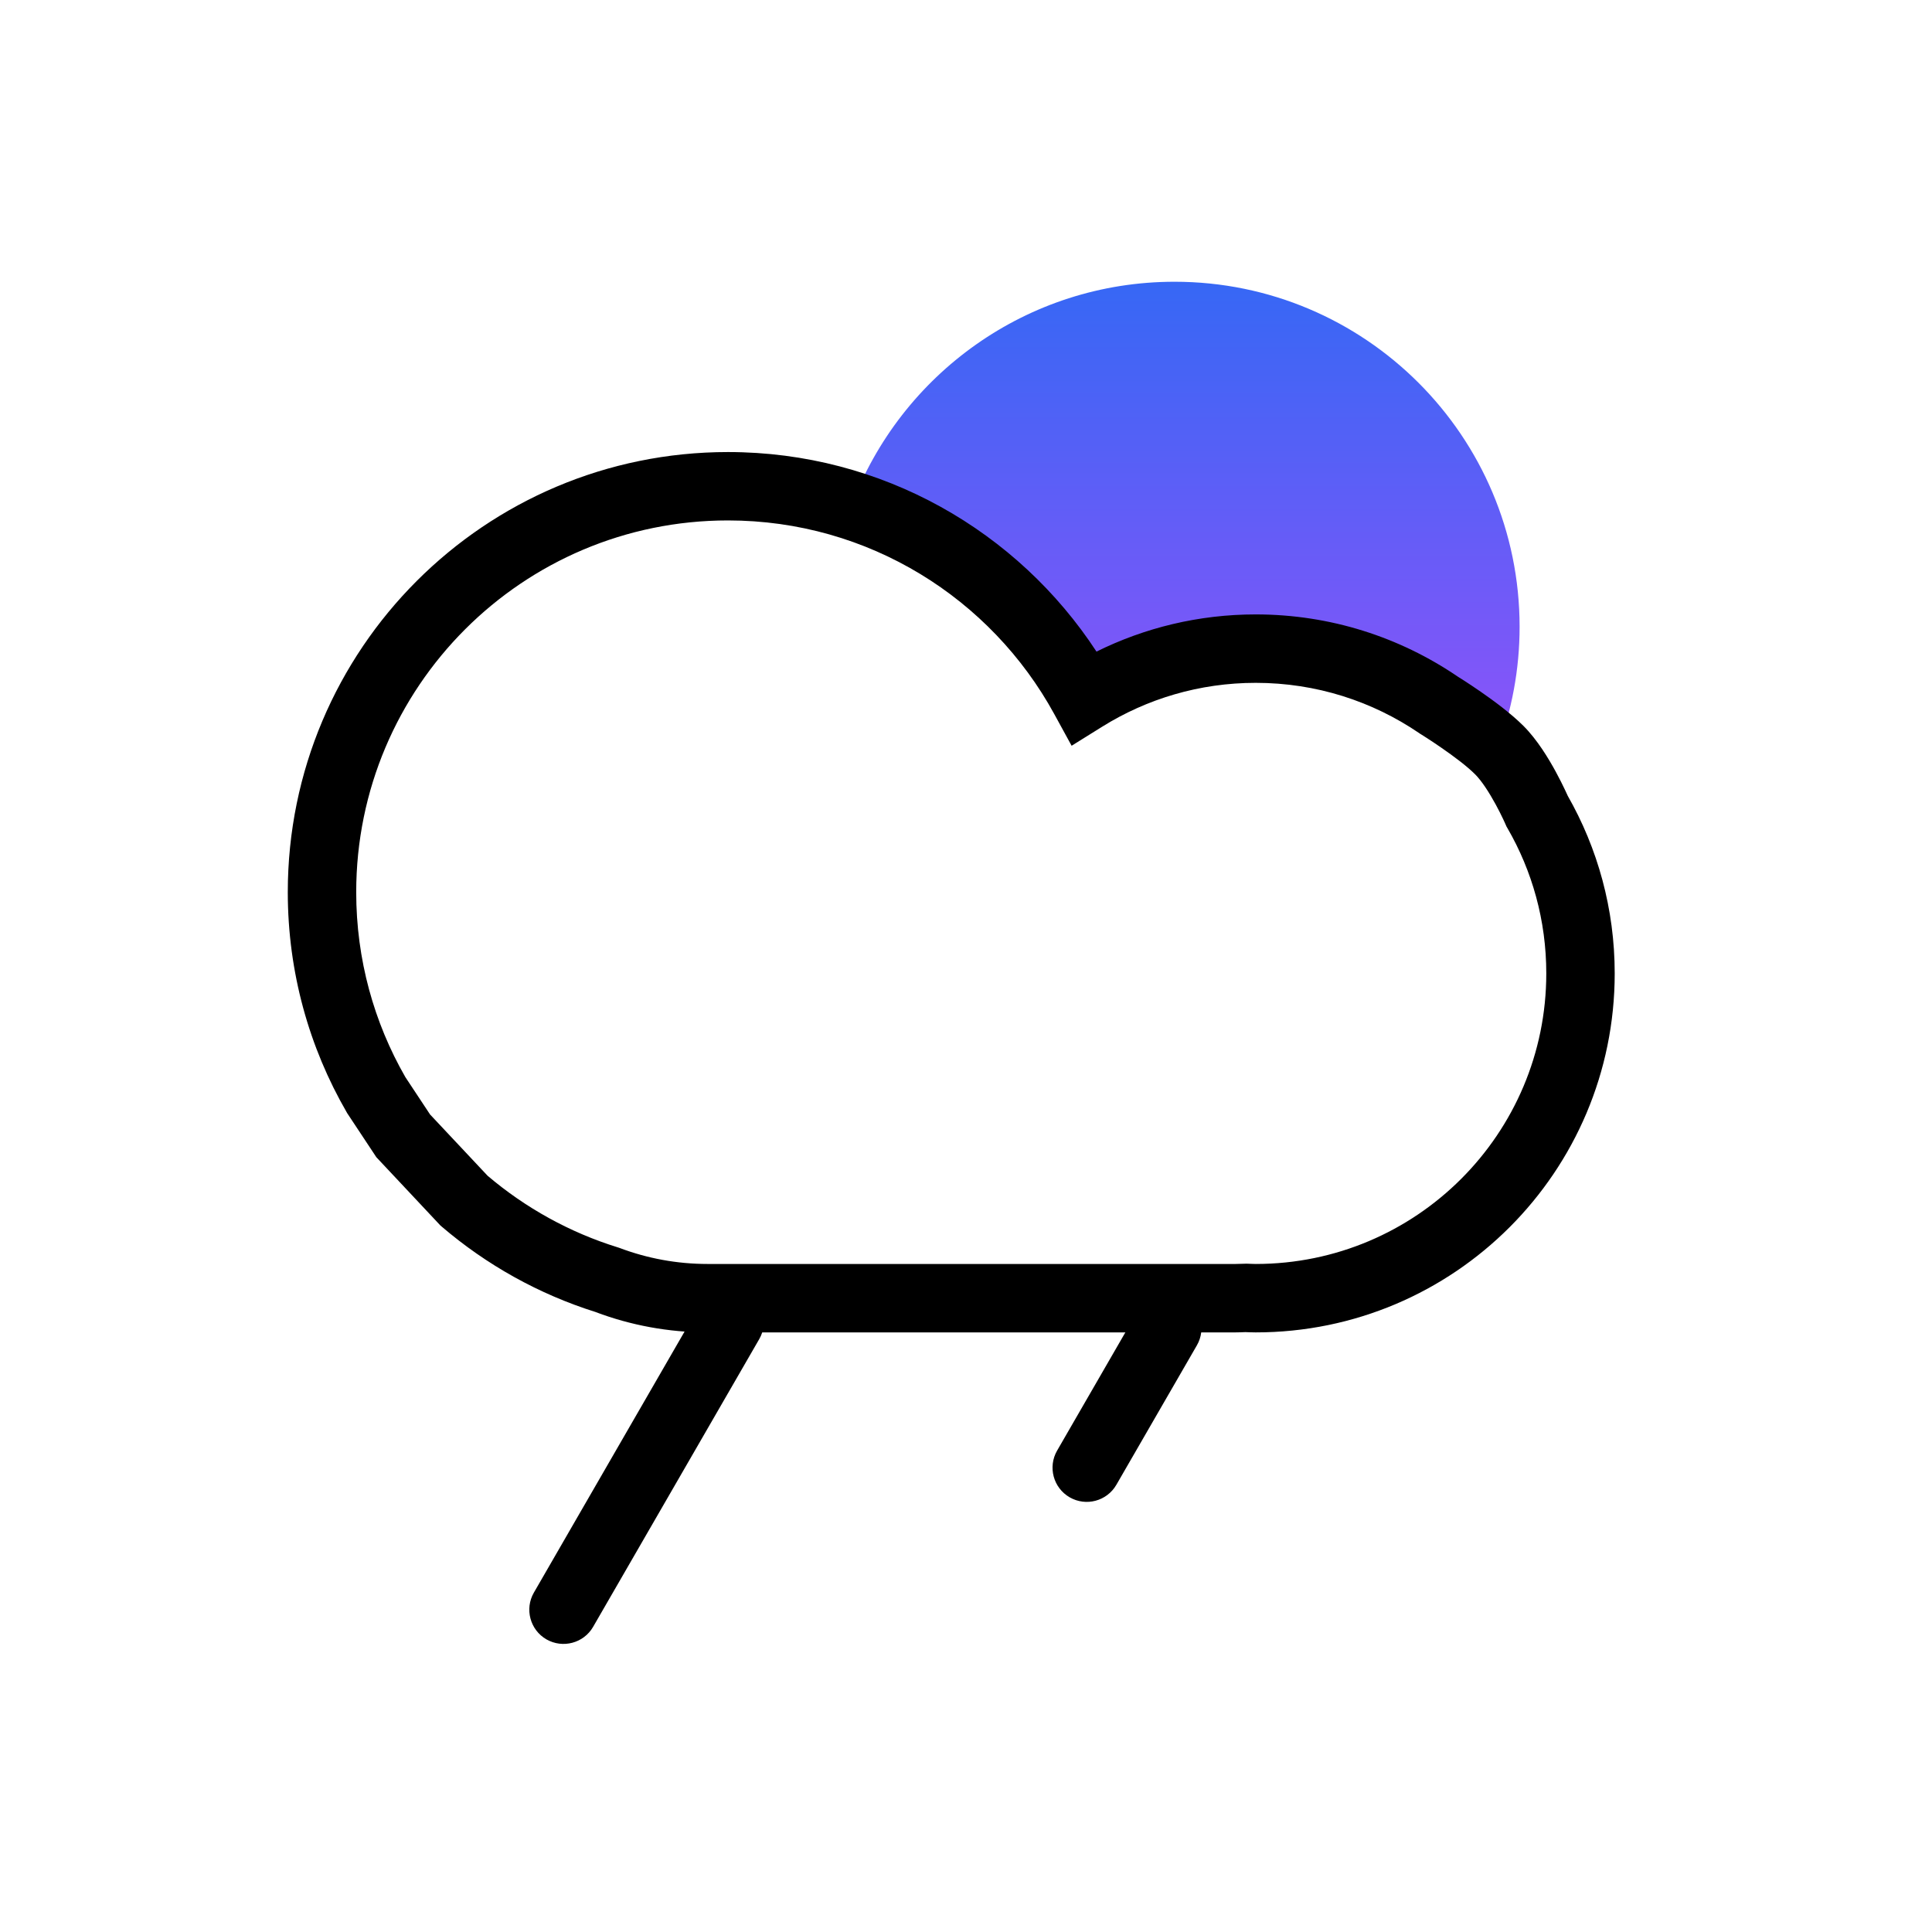
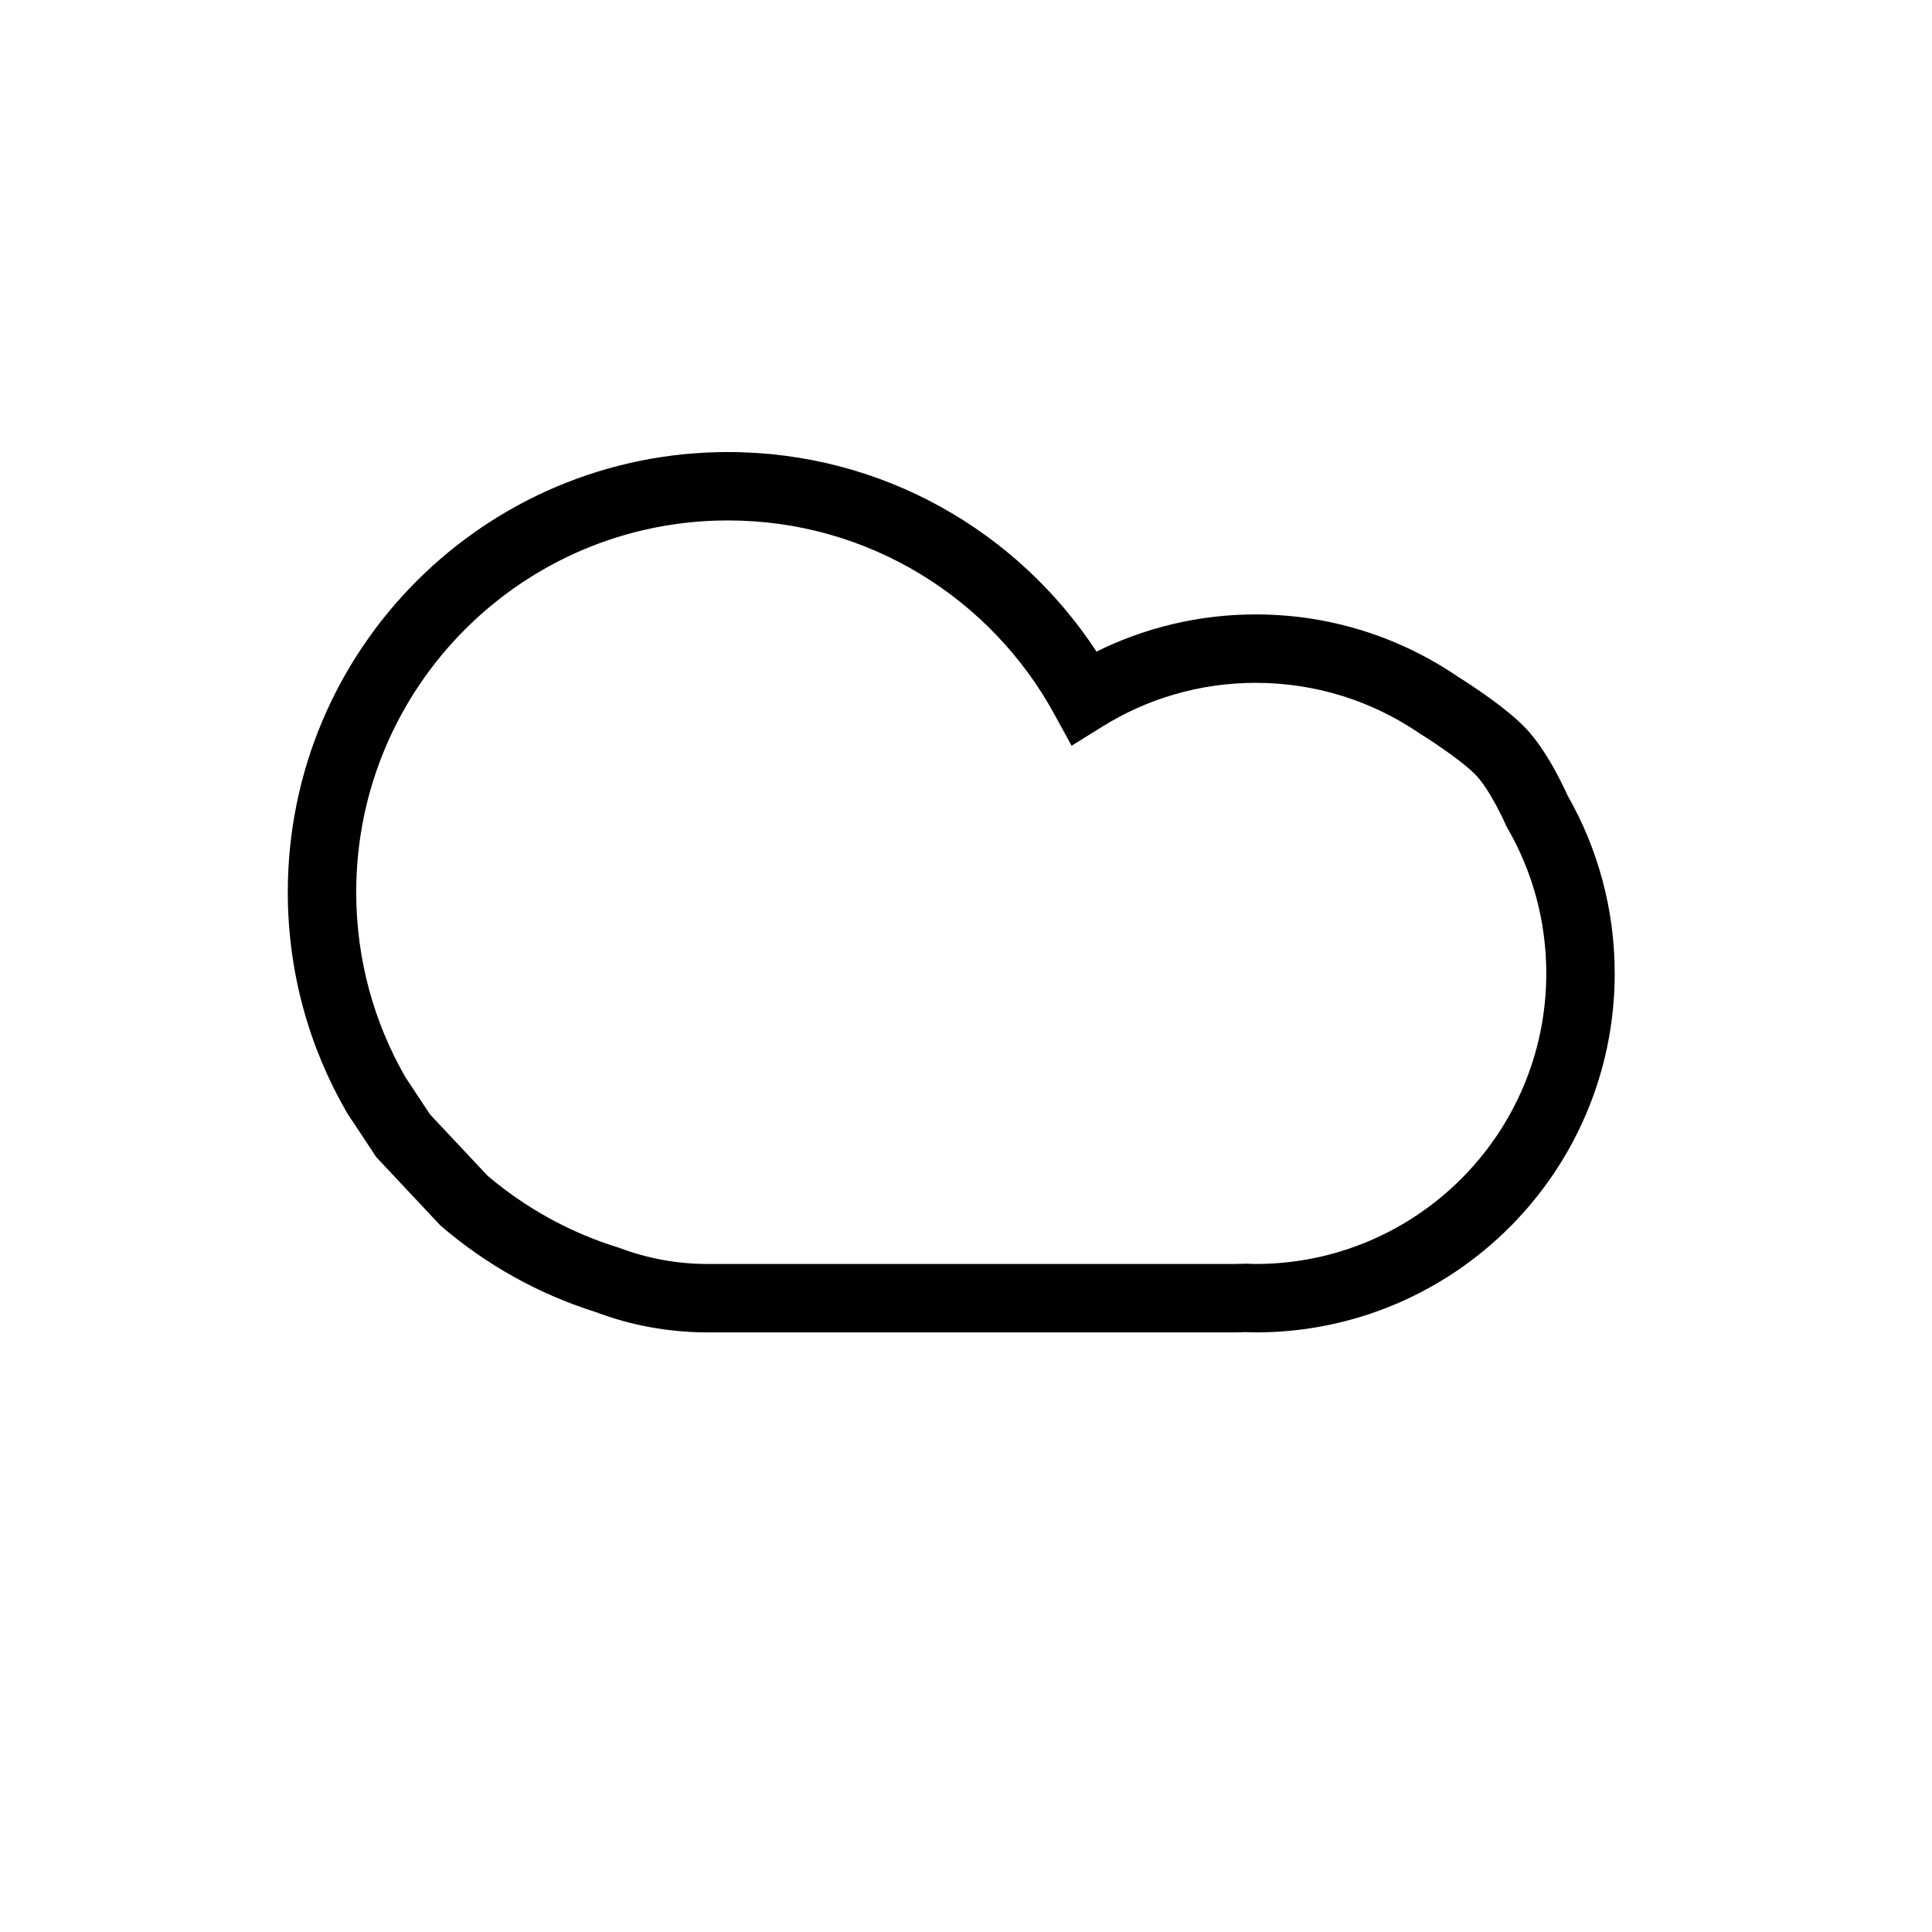
<svg xmlns="http://www.w3.org/2000/svg" width="48" height="48" viewBox="0 0 48 48" fill="none">
-   <path d="M17.39 32.42C17.625 32.013 18.145 31.874 18.552 32.109C18.958 32.343 19.098 32.863 18.863 33.27L14.736 40.418C14.502 40.824 13.982 40.963 13.575 40.729C13.169 40.494 13.03 39.974 13.264 39.568L17.39 32.42Z" fill="black" />
-   <path d="M28.264 32.575C28.499 32.169 29.018 32.03 29.425 32.264C29.831 32.499 29.971 33.018 29.736 33.425L27.736 36.889C27.501 37.295 26.982 37.435 26.575 37.2C26.169 36.965 26.029 36.446 26.264 36.039L28.264 32.575Z" fill="black" />
-   <path d="M29.181 7C33.916 7 37.754 10.838 37.754 15.573C37.754 16.637 37.558 17.655 37.204 18.595C36.693 18.104 35.758 17.524 35.737 17.512C34.444 16.63 32.881 16.115 31.198 16.115C29.635 16.115 28.175 16.56 26.939 17.33C25.706 15.079 23.639 13.348 21.154 12.556C22.375 9.31 25.508 7 29.181 7Z" fill="url(#paint0_linear_11551_1003)" />
  <path d="M7.15 22.166C7.151 16.127 12.046 11.231 18.086 11.231C21.92 11.231 25.291 13.206 27.242 16.189C28.435 15.598 29.778 15.265 31.198 15.265C33.055 15.265 34.781 15.833 36.21 16.805C36.217 16.809 36.224 16.814 36.233 16.82C36.264 16.839 36.309 16.867 36.363 16.902C36.471 16.972 36.621 17.07 36.788 17.186C37.109 17.408 37.541 17.726 37.851 18.036C38.193 18.378 38.475 18.846 38.654 19.176C38.749 19.351 38.826 19.507 38.88 19.621C38.907 19.677 38.928 19.723 38.943 19.756C38.945 19.761 38.947 19.766 38.949 19.77C39.692 21.072 40.117 22.58 40.117 24.184C40.117 29.11 36.124 33.103 31.198 33.103C31.106 33.103 30.994 33.098 30.939 33.096C30.868 33.099 30.781 33.103 30.694 33.103H17.582C16.605 33.103 15.668 32.925 14.804 32.6V32.599C13.38 32.152 12.083 31.423 10.977 30.477L10.942 30.447L10.91 30.413L9.397 28.8L9.348 28.748L9.309 28.688L8.641 27.679L8.627 27.658L8.614 27.635C7.683 26.026 7.15 24.157 7.15 22.166ZM8.85 22.166C8.85 23.84 9.294 25.407 10.07 26.759L10.685 27.689L12.115 29.212C13.053 30.008 14.151 30.62 15.354 30.992L15.378 31L15.401 31.008C16.08 31.263 16.814 31.403 17.582 31.403H30.694C30.762 31.403 30.828 31.4 30.923 31.397L30.951 31.396H30.98C31.09 31.399 31.132 31.403 31.198 31.403C35.185 31.403 38.417 28.171 38.417 24.184C38.417 22.868 38.066 21.636 37.452 20.575L37.427 20.532L37.407 20.485C37.407 20.484 37.405 20.483 37.404 20.48C37.402 20.475 37.398 20.466 37.393 20.454C37.382 20.43 37.365 20.394 37.344 20.348C37.3 20.256 37.238 20.128 37.161 19.988C36.998 19.688 36.811 19.399 36.649 19.238C36.455 19.043 36.13 18.798 35.82 18.584C35.672 18.481 35.539 18.393 35.442 18.331C35.394 18.299 35.355 18.276 35.329 18.259C35.316 18.251 35.306 18.245 35.3 18.241C35.297 18.239 35.294 18.238 35.293 18.237L35.292 18.236L35.274 18.225L35.259 18.214C34.102 17.426 32.705 16.965 31.198 16.965C29.798 16.965 28.493 17.364 27.388 18.052L26.624 18.528L26.192 17.739C24.623 14.872 21.581 12.93 18.086 12.93C12.985 12.93 8.85 17.066 8.85 22.166Z" fill="black" />
  <defs>
    <linearGradient id="paint0_linear_11551_1003" x1="26.469" y1="6.029" x2="26.469" y2="22.166" gradientUnits="userSpaceOnUse">
      <stop stop-color="#2F69F4" />
      <stop offset="1" stop-color="#A74DFB" />
    </linearGradient>
  </defs>
</svg>